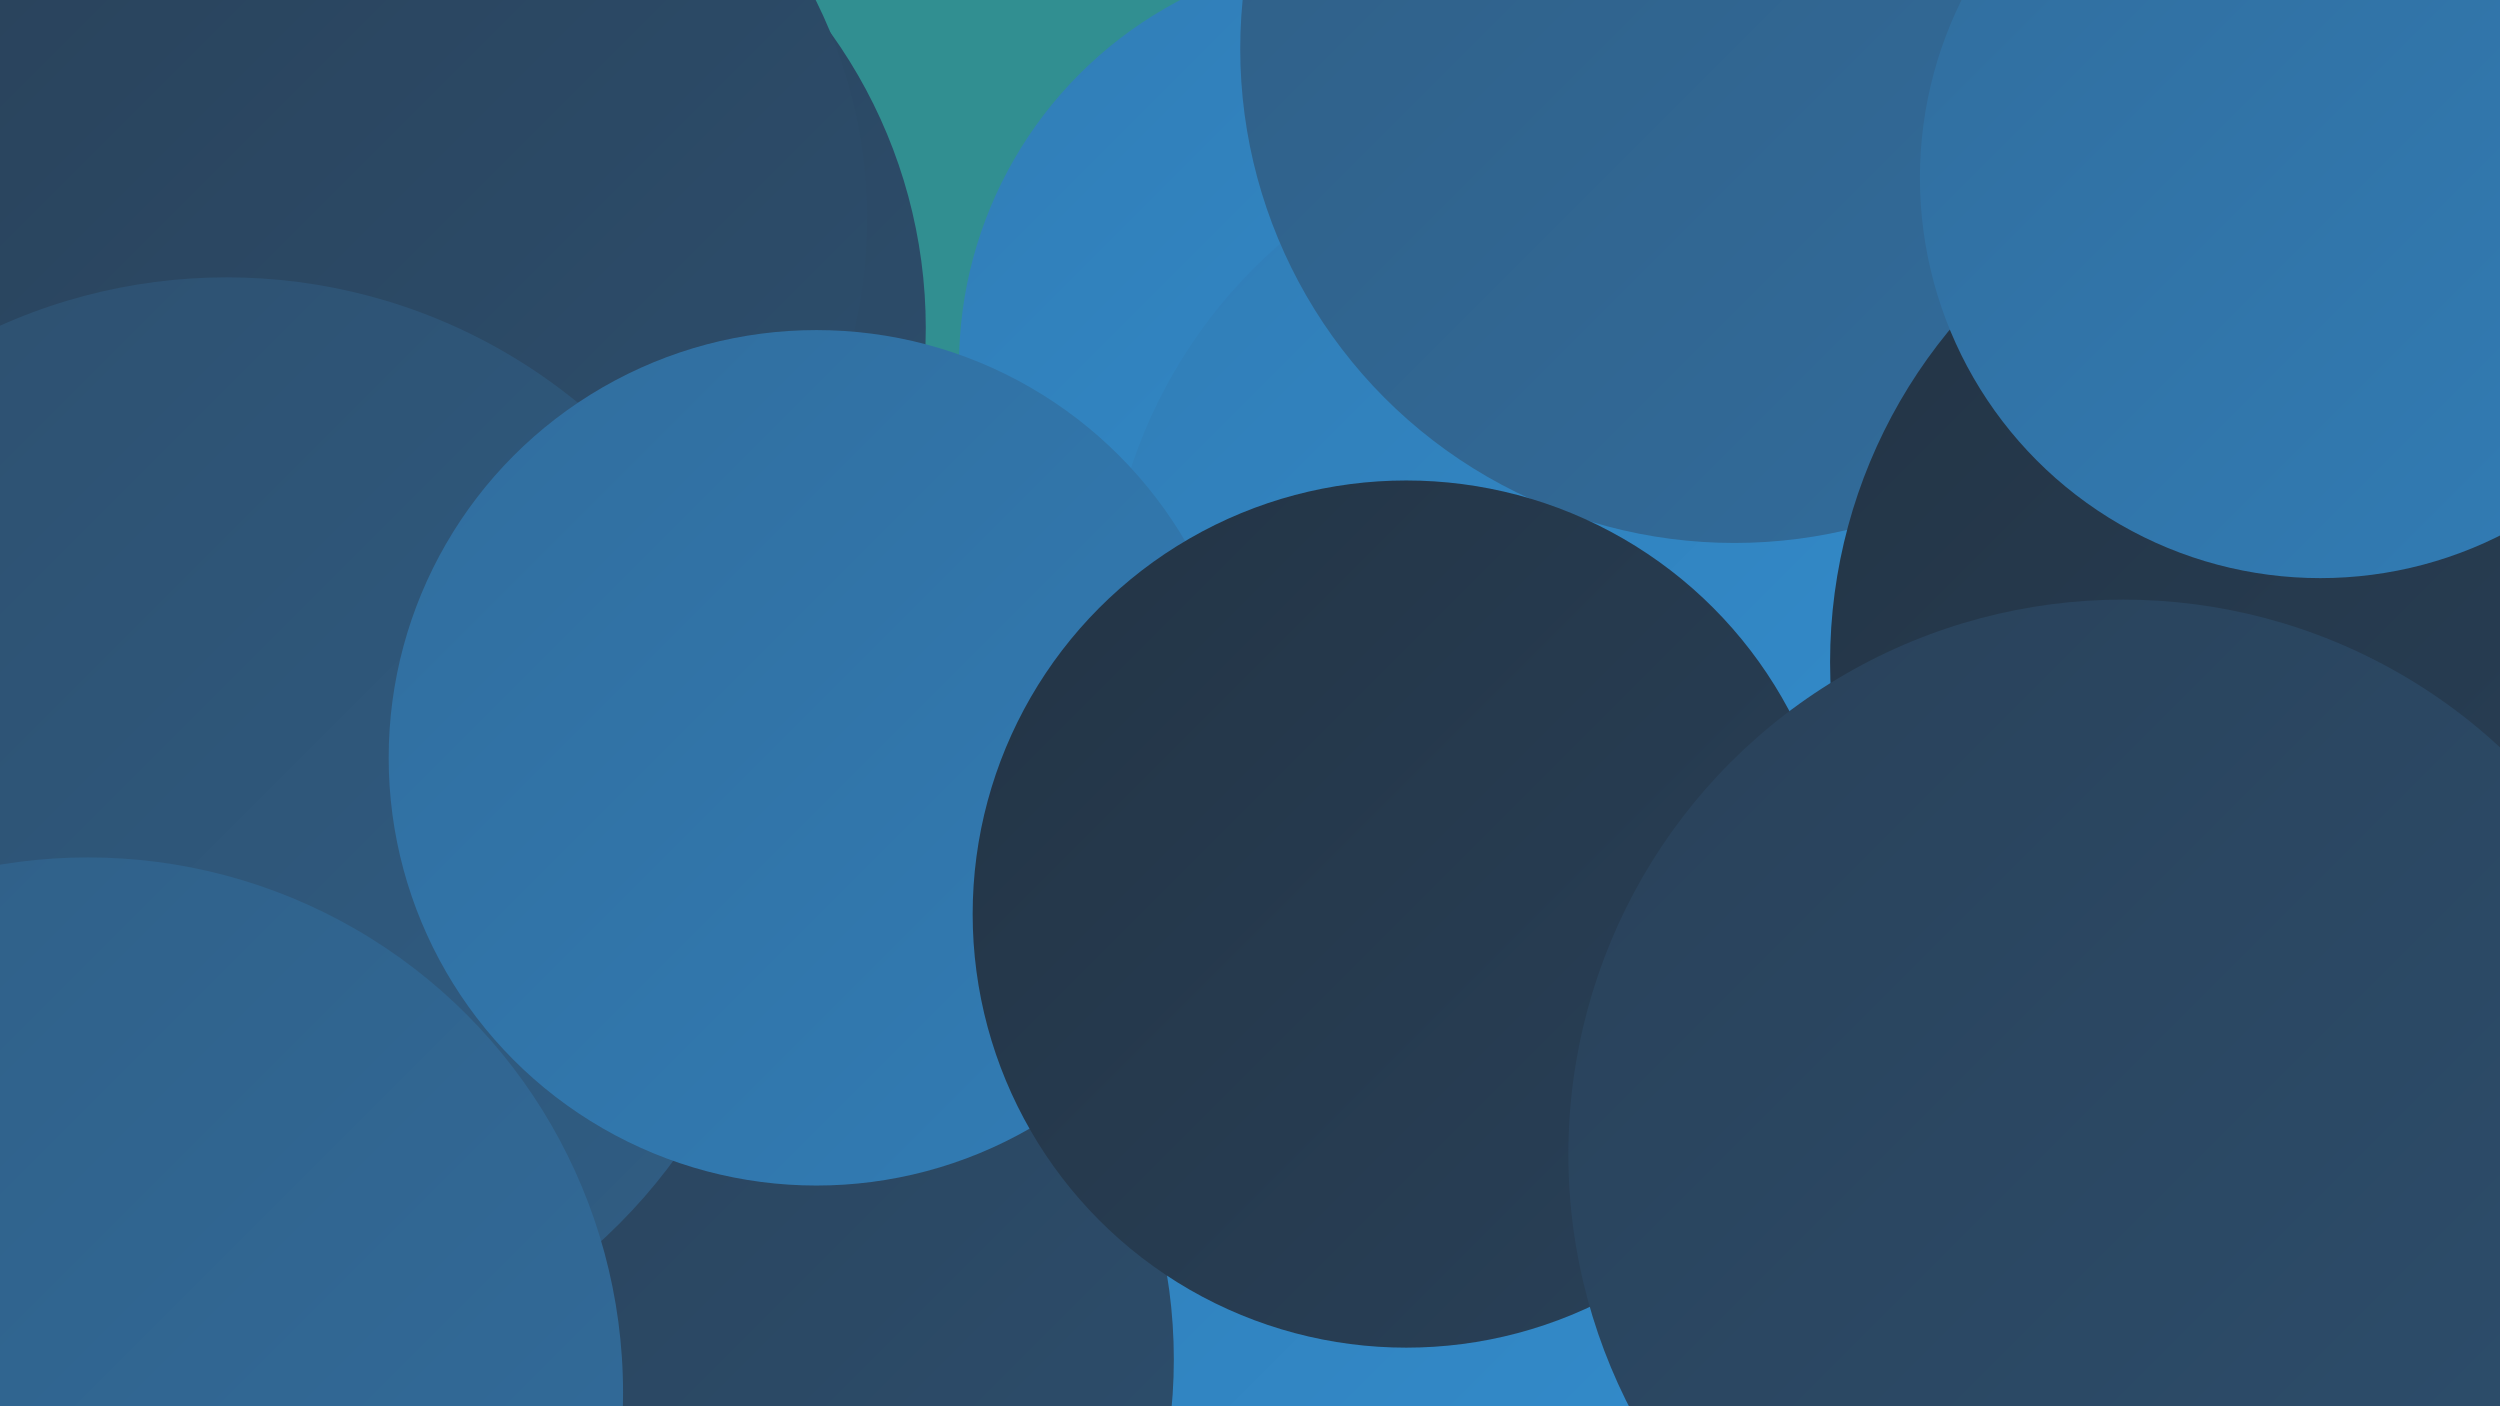
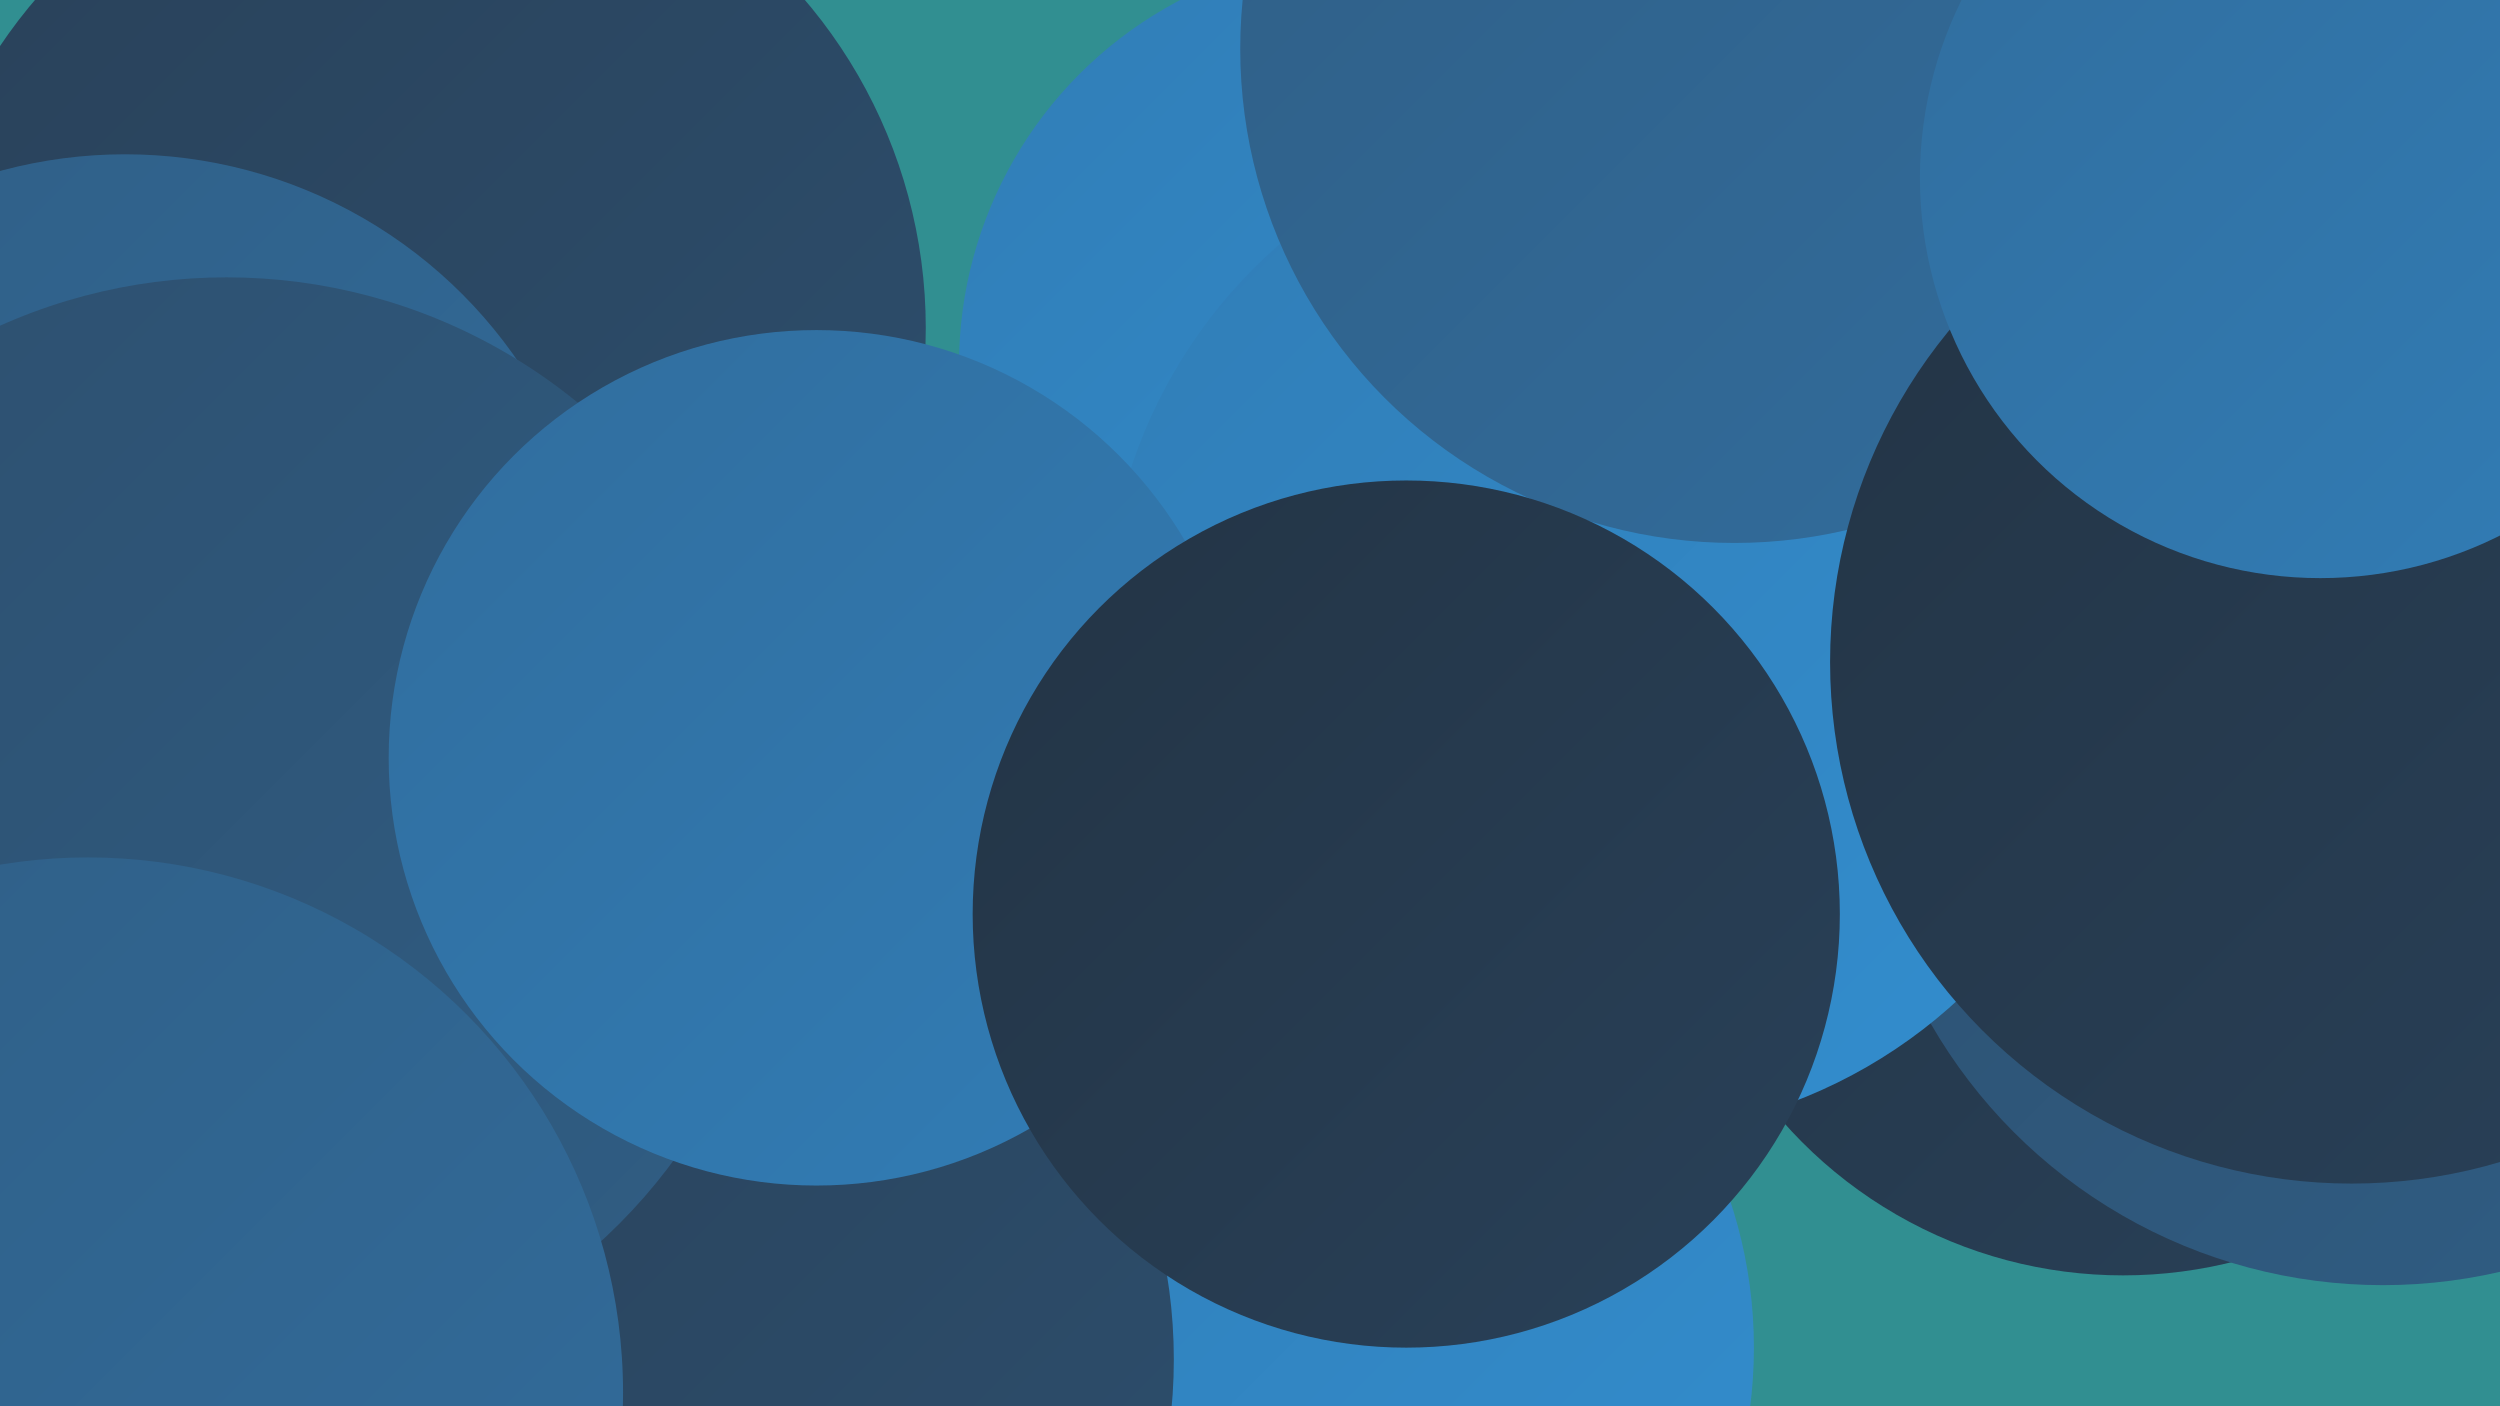
<svg xmlns="http://www.w3.org/2000/svg" width="1280" height="720">
  <defs>
    <linearGradient id="grad0" x1="0%" y1="0%" x2="100%" y2="100%">
      <stop offset="0%" style="stop-color:#233445;stop-opacity:1" />
      <stop offset="100%" style="stop-color:#294159;stop-opacity:1" />
    </linearGradient>
    <linearGradient id="grad1" x1="0%" y1="0%" x2="100%" y2="100%">
      <stop offset="0%" style="stop-color:#294159;stop-opacity:1" />
      <stop offset="100%" style="stop-color:#2d4f6e;stop-opacity:1" />
    </linearGradient>
    <linearGradient id="grad2" x1="0%" y1="0%" x2="100%" y2="100%">
      <stop offset="0%" style="stop-color:#2d4f6e;stop-opacity:1" />
      <stop offset="100%" style="stop-color:#305e85;stop-opacity:1" />
    </linearGradient>
    <linearGradient id="grad3" x1="0%" y1="0%" x2="100%" y2="100%">
      <stop offset="0%" style="stop-color:#305e85;stop-opacity:1" />
      <stop offset="100%" style="stop-color:#316d9d;stop-opacity:1" />
    </linearGradient>
    <linearGradient id="grad4" x1="0%" y1="0%" x2="100%" y2="100%">
      <stop offset="0%" style="stop-color:#316d9d;stop-opacity:1" />
      <stop offset="100%" style="stop-color:#317db6;stop-opacity:1" />
    </linearGradient>
    <linearGradient id="grad5" x1="0%" y1="0%" x2="100%" y2="100%">
      <stop offset="0%" style="stop-color:#317db6;stop-opacity:1" />
      <stop offset="100%" style="stop-color:#328ecf;stop-opacity:1" />
    </linearGradient>
    <linearGradient id="grad6" x1="0%" y1="0%" x2="100%" y2="100%">
      <stop offset="0%" style="stop-color:#328ecf;stop-opacity:1" />
      <stop offset="100%" style="stop-color:#233445;stop-opacity:1" />
    </linearGradient>
  </defs>
  <rect width="1280" height="720" fill="#318f91" />
  <circle cx="201" cy="207" r="220" fill="url(#grad4)" />
  <circle cx="659" cy="690" r="239" fill="url(#grad5)" />
  <circle cx="702" cy="187" r="211" fill="url(#grad5)" />
  <circle cx="215" cy="168" r="259" fill="url(#grad1)" />
  <circle cx="1087" cy="421" r="232" fill="url(#grad0)" />
-   <circle cx="63" cy="238" r="234" fill="url(#grad1)" />
  <circle cx="1220" cy="391" r="267" fill="url(#grad2)" />
  <circle cx="64" cy="323" r="244" fill="url(#grad3)" />
-   <circle cx="890" cy="316" r="183" fill="url(#grad1)" />
  <circle cx="826" cy="321" r="260" fill="url(#grad5)" />
  <circle cx="333" cy="696" r="268" fill="url(#grad1)" />
-   <circle cx="193" cy="112" r="251" fill="url(#grad1)" />
  <circle cx="116" cy="426" r="284" fill="url(#grad2)" />
  <circle cx="888" cy="25" r="253" fill="url(#grad3)" />
  <circle cx="45" cy="713" r="274" fill="url(#grad3)" />
  <circle cx="1204" cy="339" r="267" fill="url(#grad0)" />
  <circle cx="418" cy="388" r="219" fill="url(#grad4)" />
  <circle cx="720" cy="468" r="222" fill="url(#grad0)" />
-   <circle cx="1087" cy="591" r="284" fill="url(#grad1)" />
  <circle cx="1188" cy="91" r="205" fill="url(#grad4)" />
</svg>